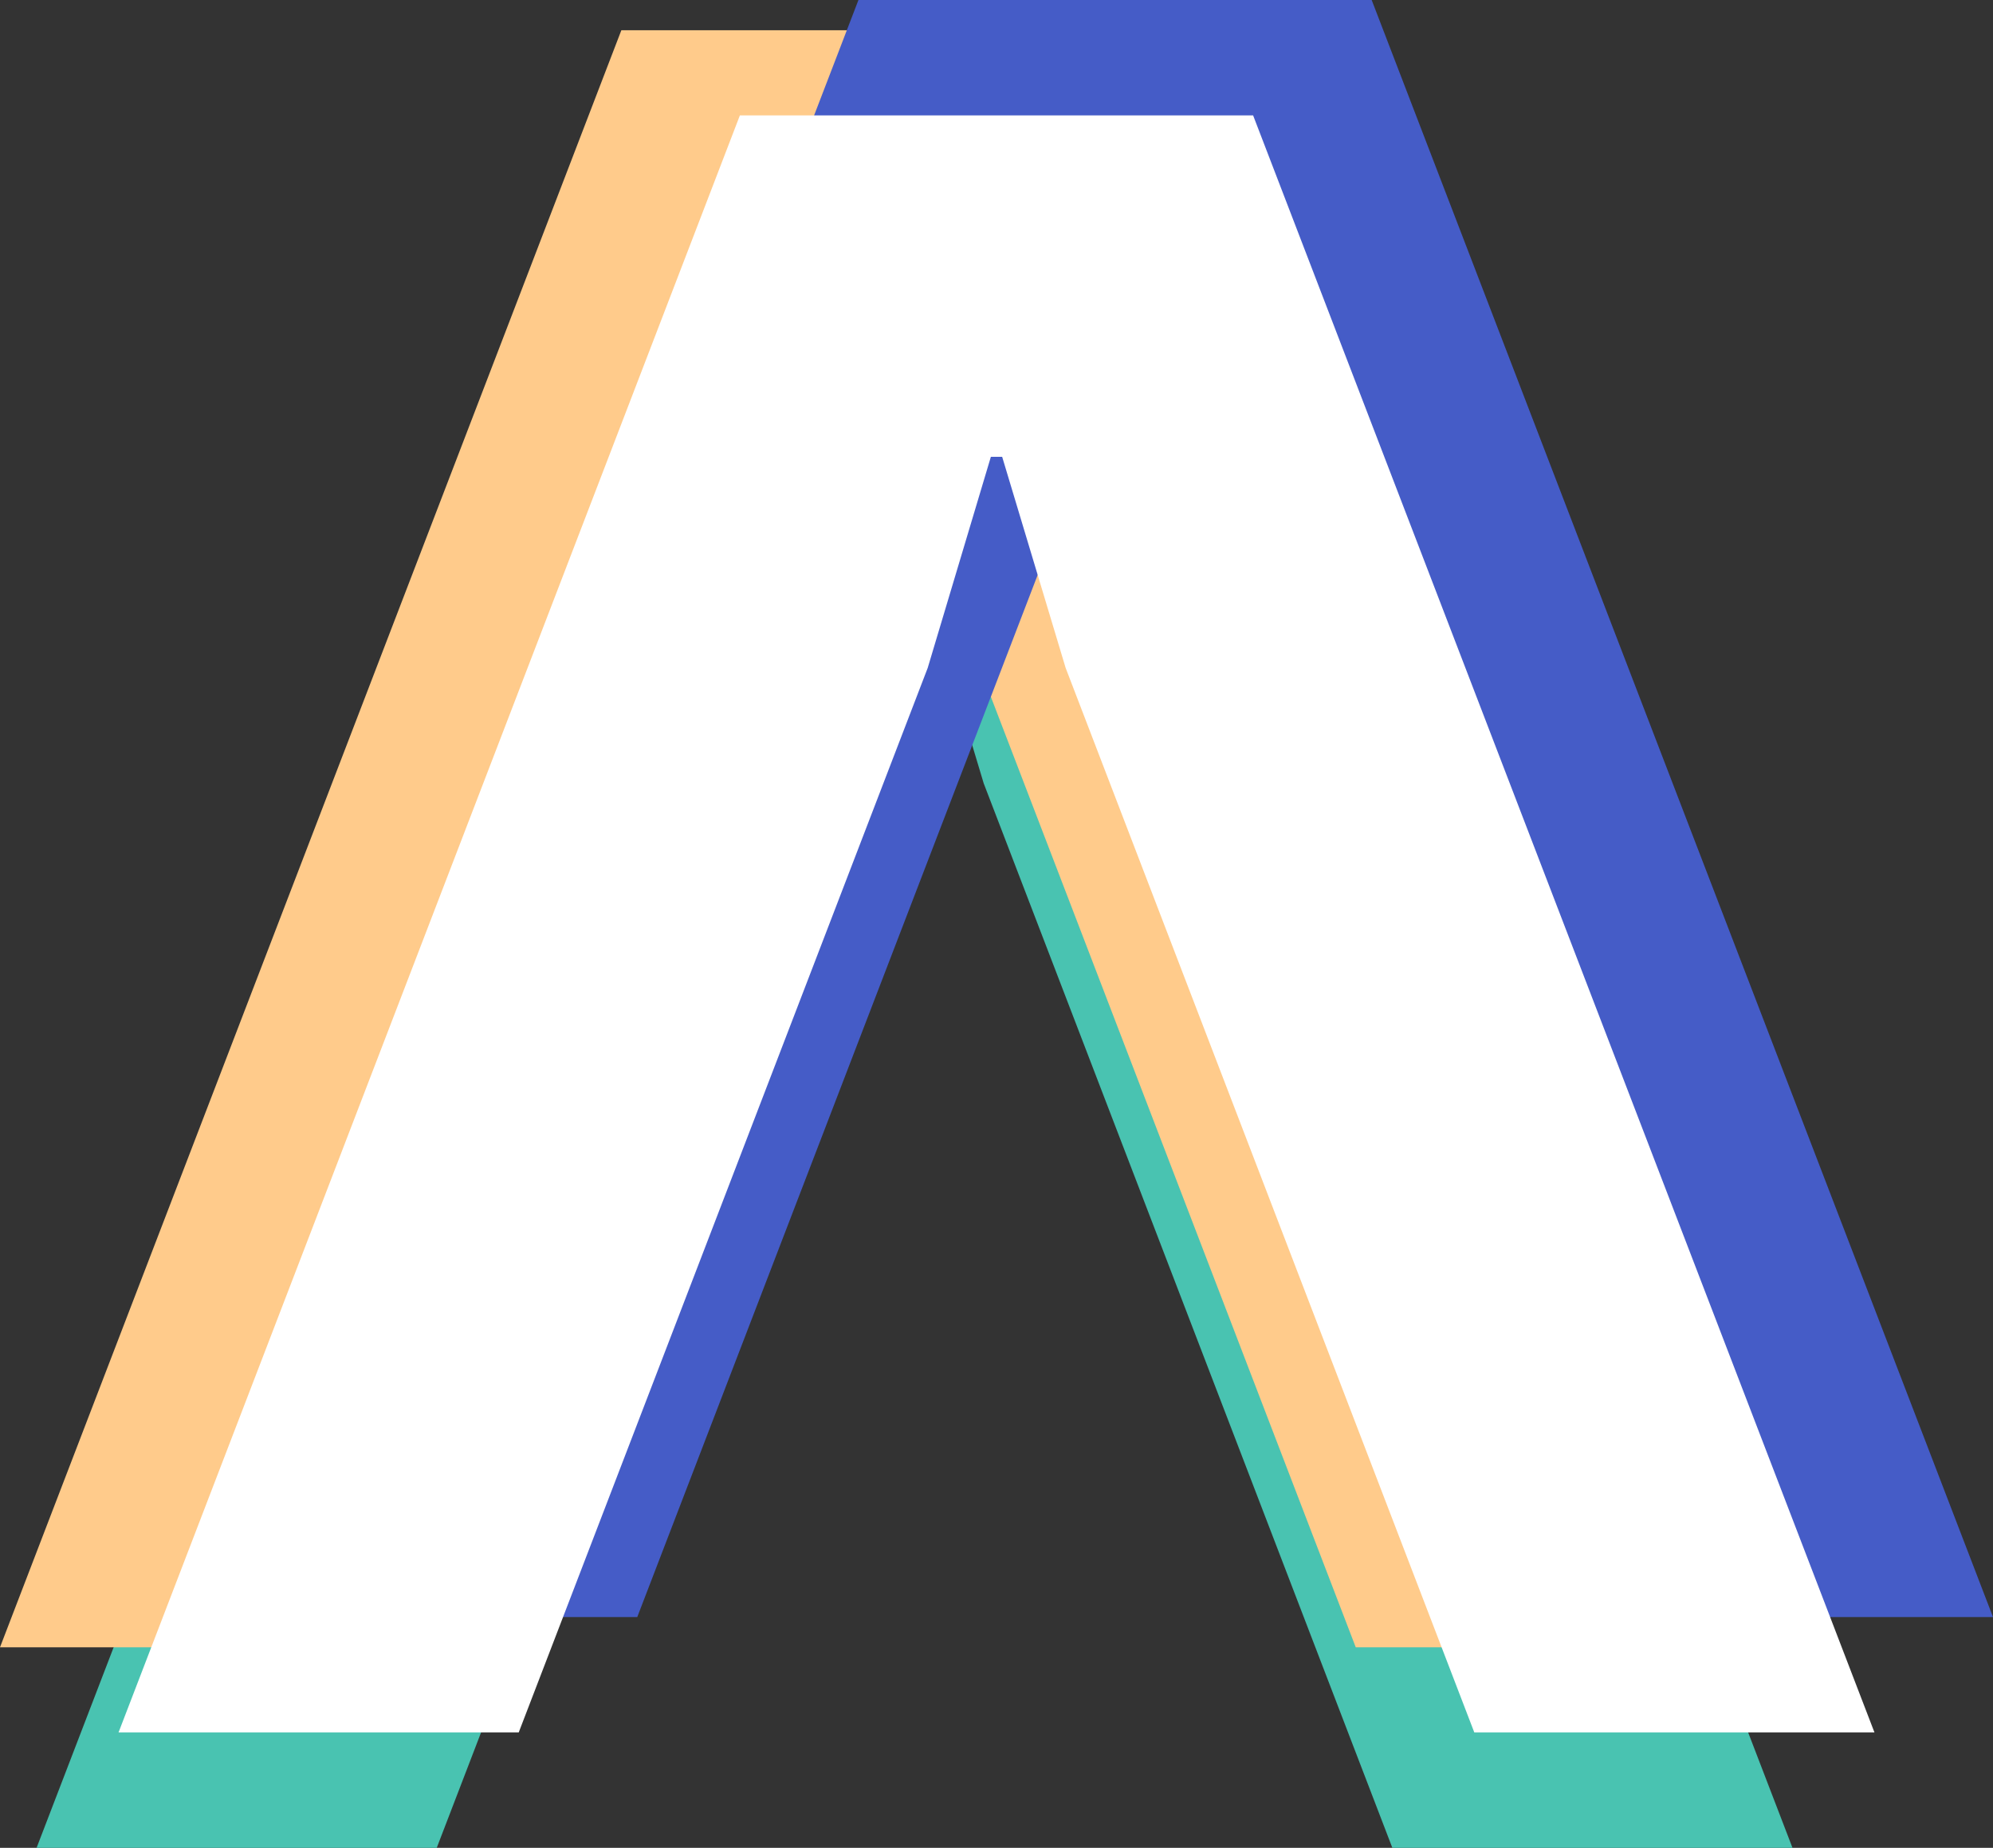
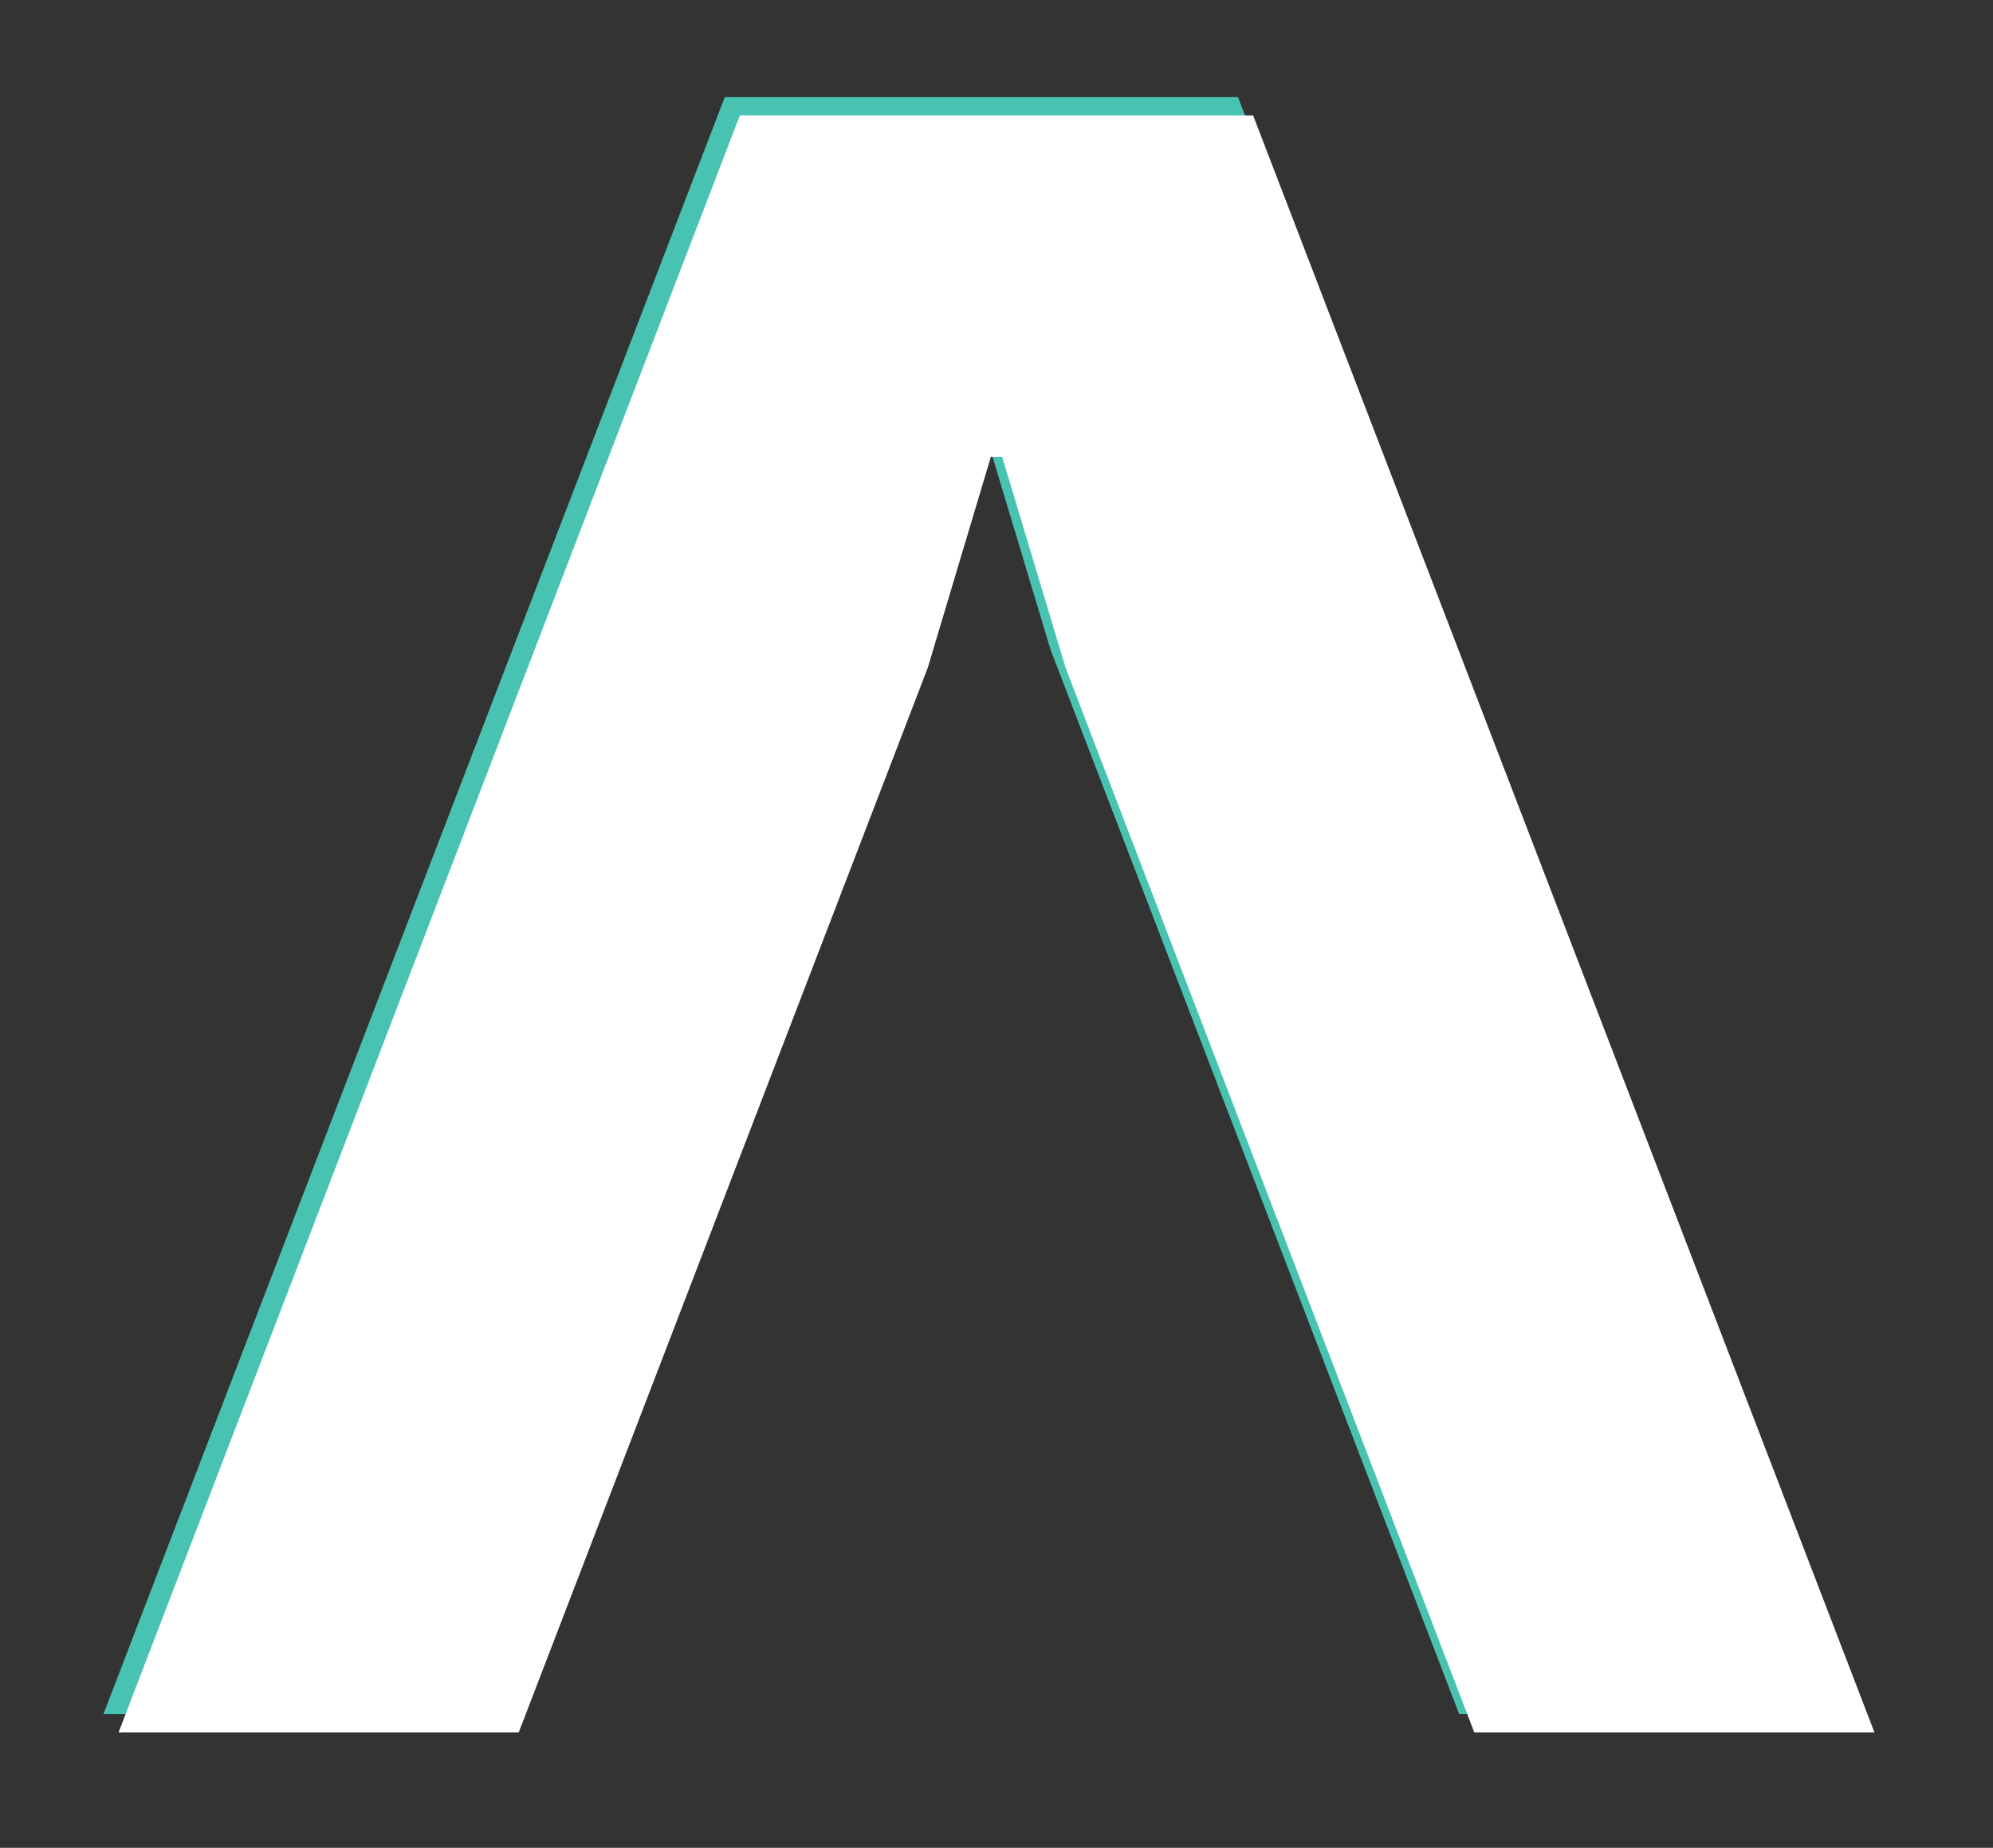
<svg xmlns="http://www.w3.org/2000/svg" version="1.1" id="Layer_1" x="0px" y="0px" width="123px" height="114.035px" viewBox="0 0 123 114.035" enable-background="new 0 0 123 114.035" xml:space="preserve">
  <rect x="0" y="0" width="123" height="114.035" fill="#333333" stroke="none" />
  <g>
-     <polygon fill="#49C3B1" points="40.605,14.242 2.258,114.035 26.954,114.035 52.197,48.339 56.094,35.312 56.791,35.312    60.709,48.339 85.93,114.035 110.625,114.035 72.279,14.242  " />
    <polygon fill="#49C3B1" points="44.73,5.992 6.383,105.784 31.079,105.784 56.322,40.089 60.219,27.062 60.916,27.062    64.834,40.089 90.055,105.784 114.75,105.784 76.404,5.992  " />
-     <polygon fill="#FFCB8B" points="38.347,1.867 0,101.659 24.696,101.659 49.938,35.964 53.836,22.937 54.533,22.937 58.451,35.964    83.671,101.659 108.367,101.659 70.021,1.867  " />
-     <polygon fill="#455CC7" points="52.98,0 14.633,99.793 39.329,99.793 64.572,34.098 68.469,21.07 69.166,21.07 73.084,34.098    98.304,99.793 123,99.793 84.654,0  " />
    <polygon fill="#FFFFFF" points="45.663,7.121 7.316,106.914 32.013,106.914 57.255,41.218 61.153,28.19 61.849,28.19    65.767,41.218 90.988,106.914 115.684,106.914 77.337,7.121  " />
  </g>
</svg>